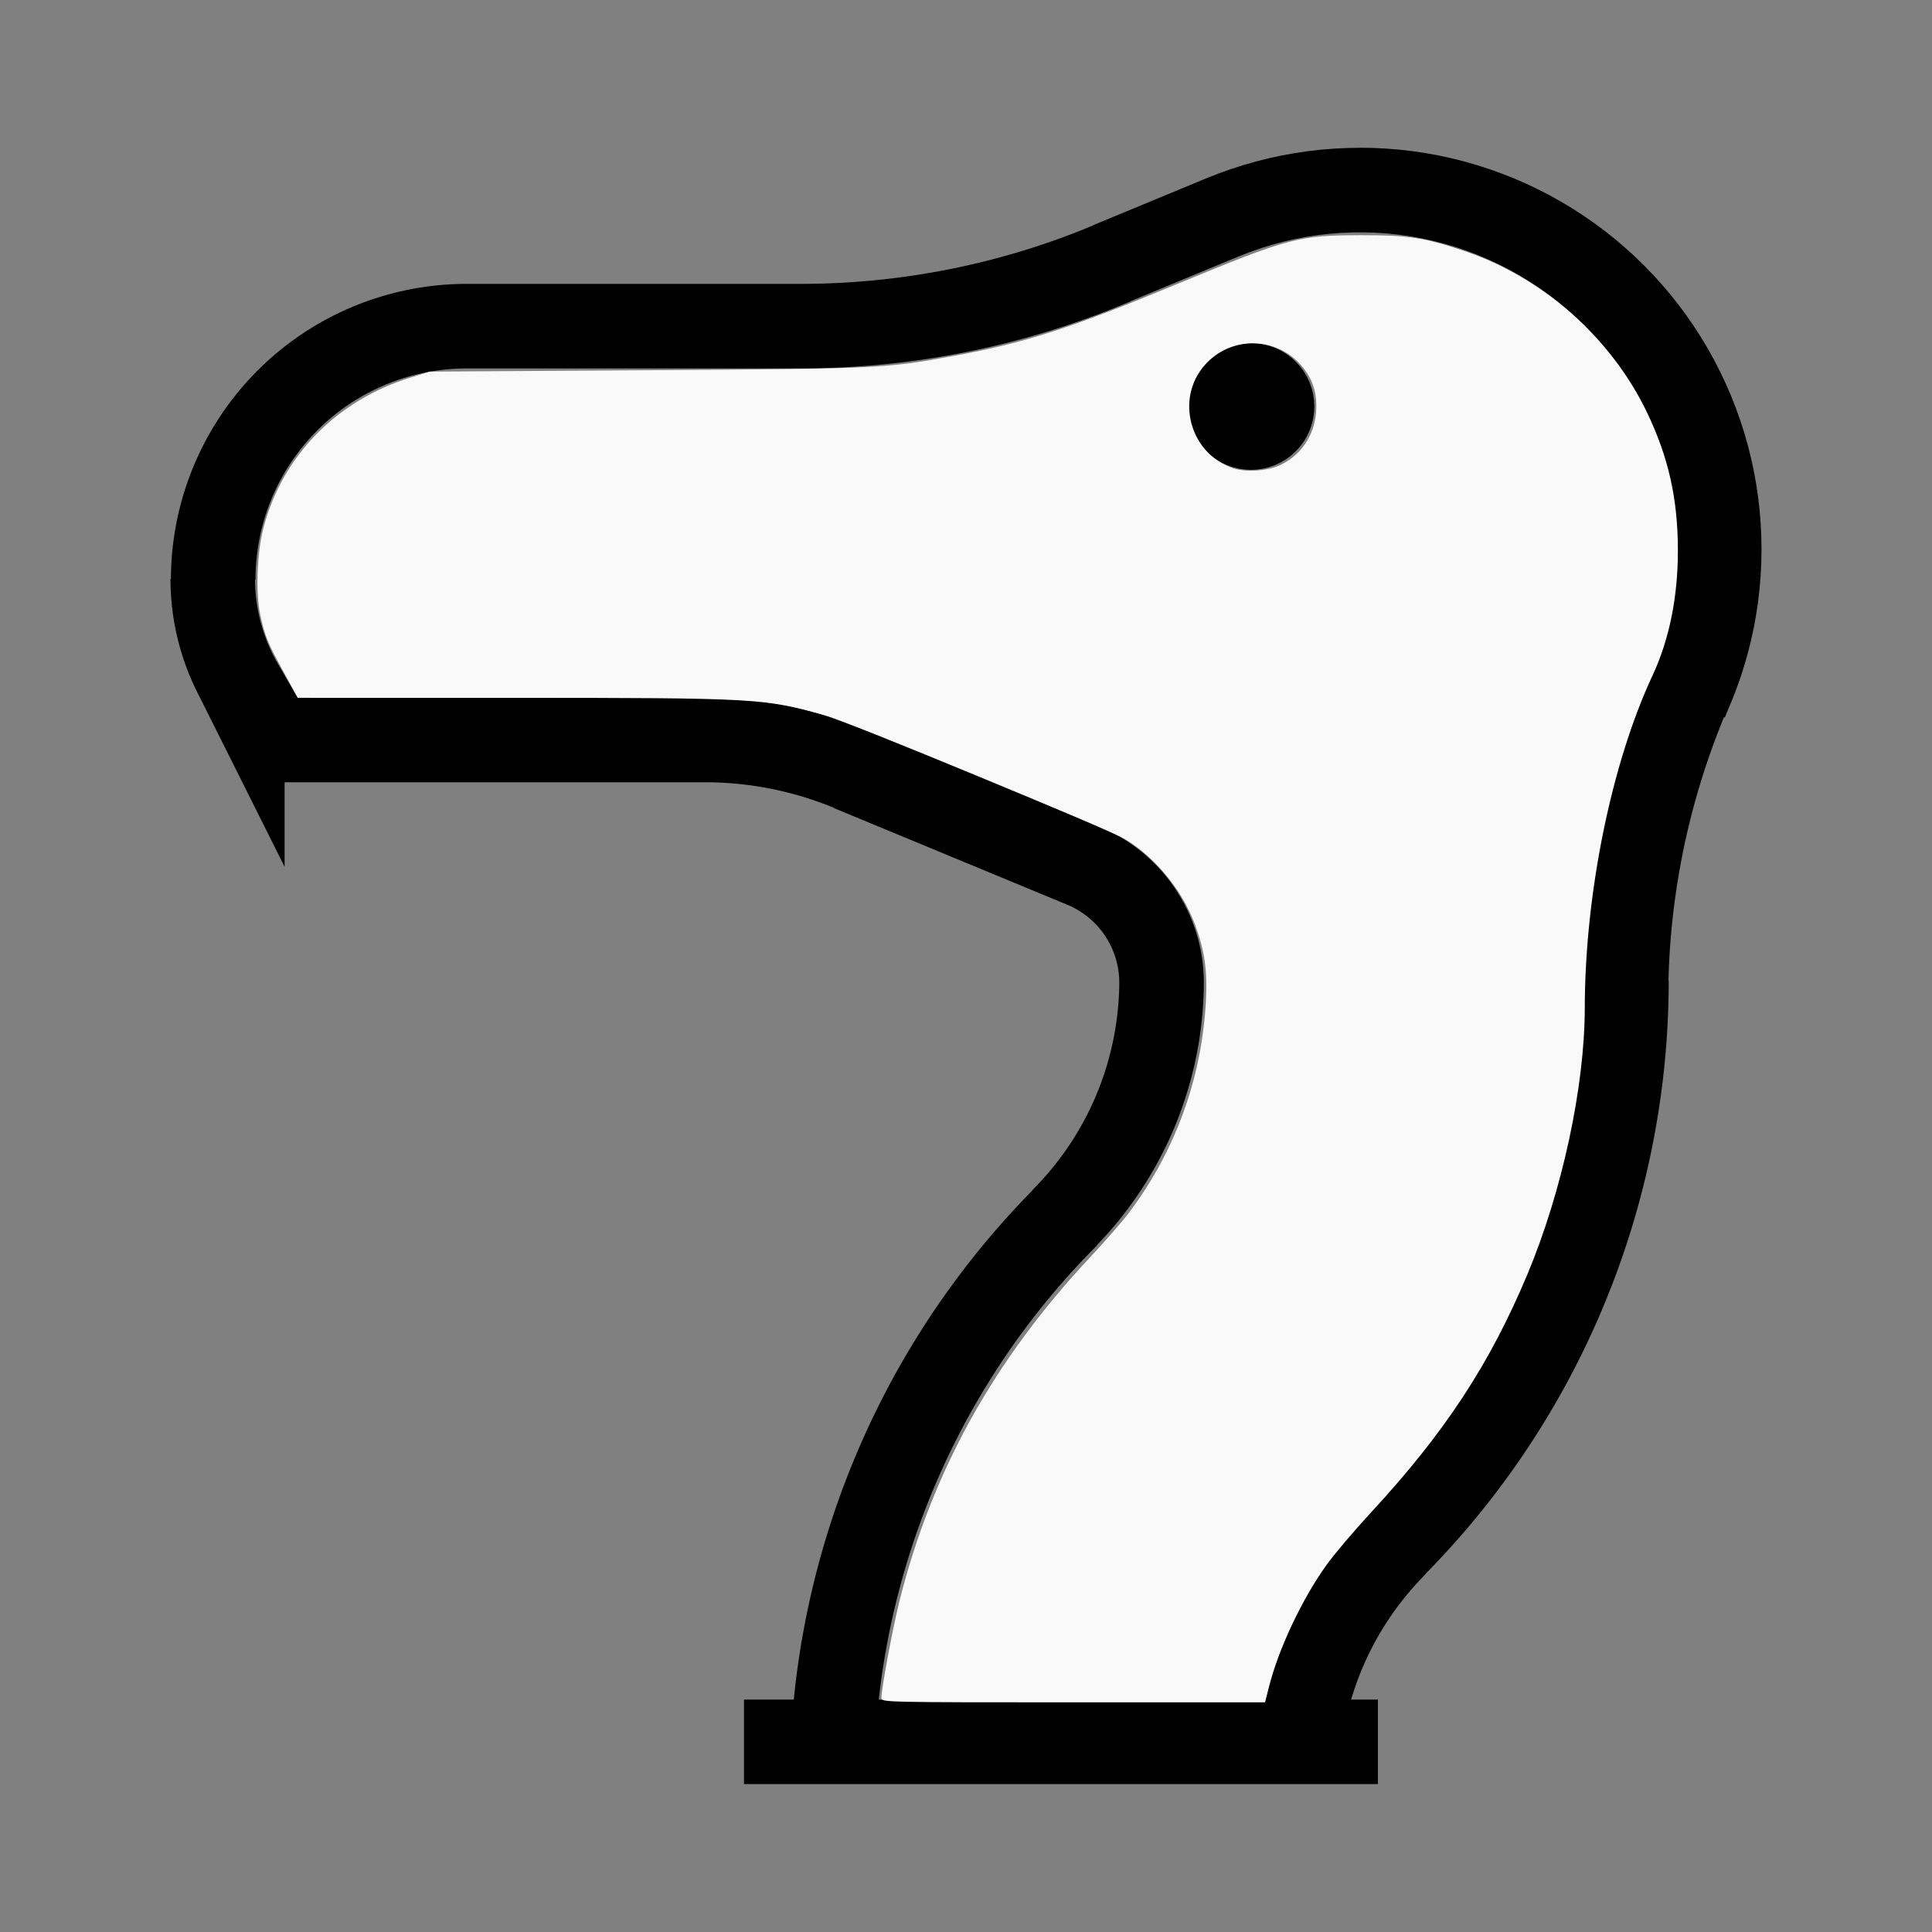
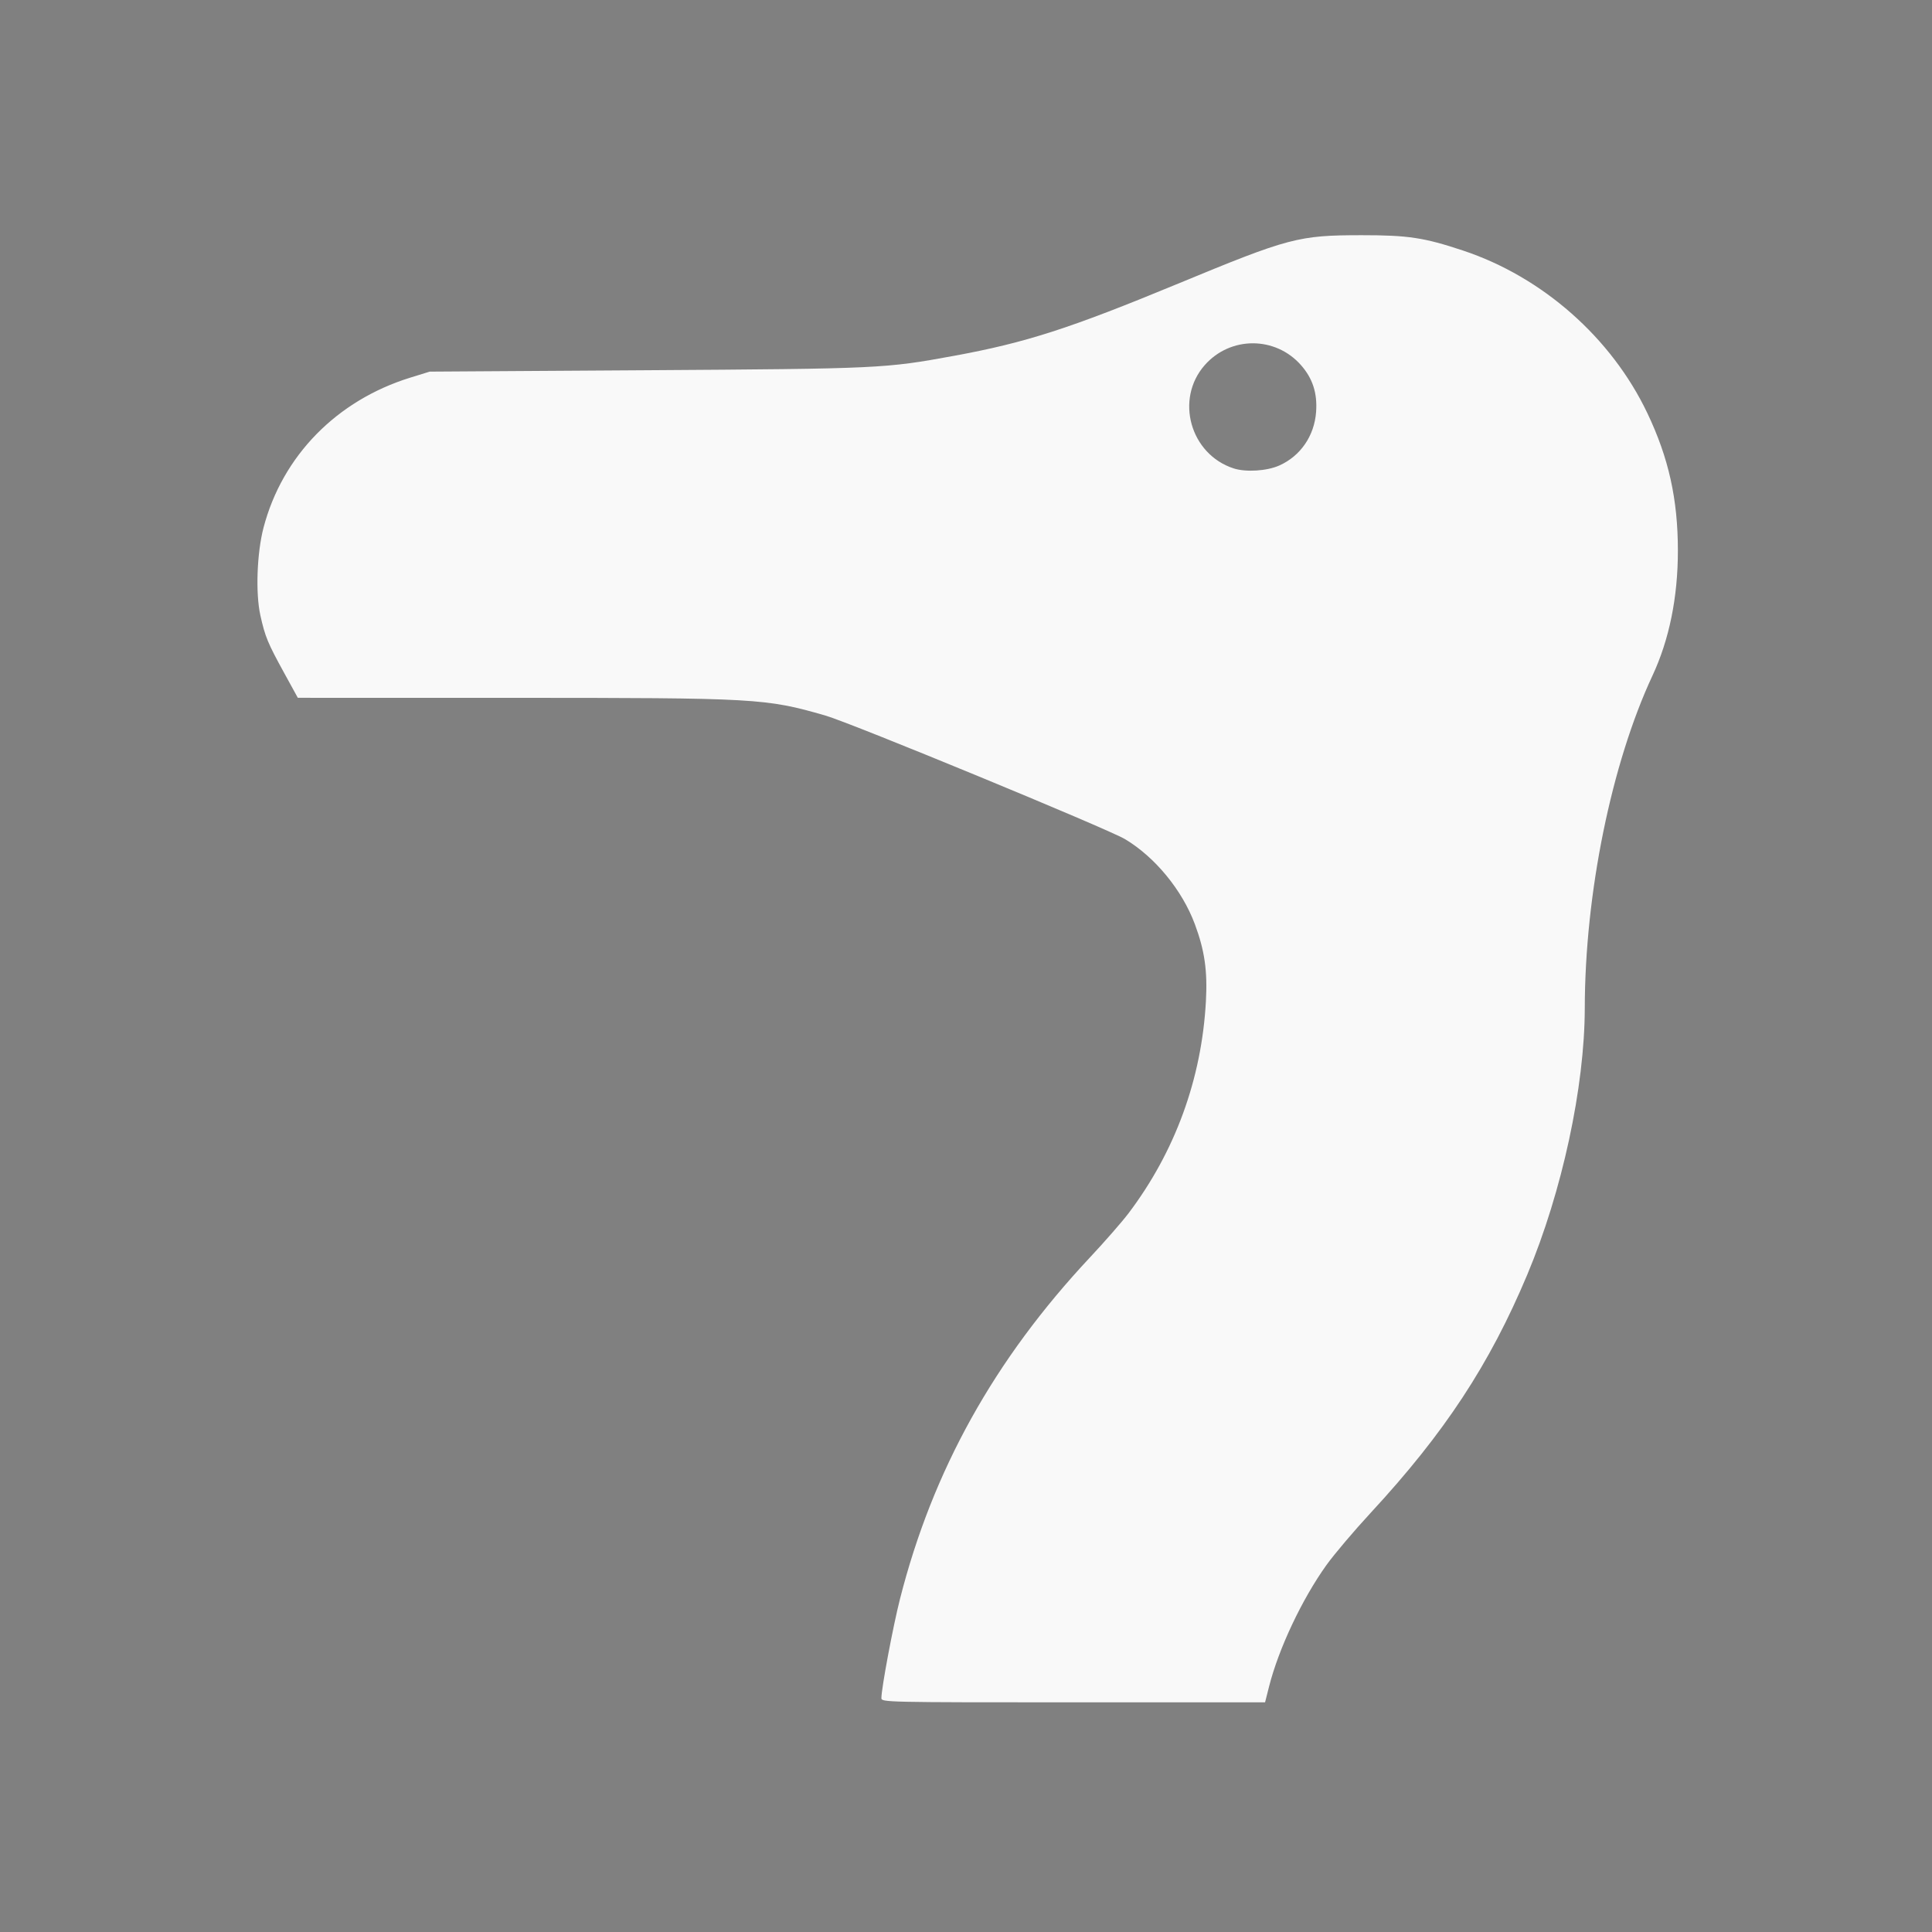
<svg xmlns="http://www.w3.org/2000/svg" xmlns:ns1="http://sodipodi.sourceforge.net/DTD/sodipodi-0.dtd" xmlns:ns2="http://www.inkscape.org/namespaces/inkscape" width="100%" height="100%" viewBox="-92.627 -82.1 200 200" version="1.1" id="svg1" ns1:docname="wvulture.svg" ns2:version="1.3 (0e150ed6c4, 2023-07-21)">
  <rect x="-92.627" y="-82.1" width="200" height="200" fill="#808080" stroke="none" />
  <defs id="defs1" />
  <ns1:namedview id="namedview1" pagecolor="#505050" bordercolor="#ffffff" borderopacity="1" ns2:showpageshadow="0" ns2:pageopacity="0" ns2:pagecheckerboard="1" ns2:deskcolor="#505050" ns2:document-units="mm" showgrid="false" ns2:zoom="3.2941381" ns2:cx="99.722596" ns2:cy="99.722596" ns2:window-width="1838" ns2:window-height="1057" ns2:window-x="2234" ns2:window-y="1637" ns2:window-maximized="1" ns2:current-layer="svg1" />
  <title id="title1">svgOutput</title>
  <desc id="desc1">made with tinkercad</desc>
-   <path id="path1" d="m 48.159,-66.8 -1.36,0.022 -1.359,0.067 -1.354,0.11 -1.351,0.157 -1.346,0.199 -1.338,0.243 -1.329,0.286 -1.32,0.331 -1.307,0.373 -0.494,0.159 -0.801,0.258 -0.931,0.332 -0.35,0.125 -0.859,0.34 -0.004,-0.01 -0.401,0.166 -0.263,0.109 -7.549,3.126 -3.425,1.419 -0.489,0.203 0.008,0.019 -0.118,0.049 -0.304,0.125 -0.305,0.124 -0.277,0.112 -0.029,0.012 -0.306,0.122 -0.306,0.12 -0.307,0.119 -0.235,0.091 -0.072,0.028 -0.308,0.116 -0.309,0.115 -0.309,0.114 -0.309,0.113 -0.311,0.111 -0.31,0.11 -0.311,0.109 -0.312,0.108 -0.312,0.106 -0.289,0.097 -0.024,0.008 -0.312,0.104 -0.314,0.102 -0.058,0.019 -0.255,0.083 -0.629,0.198 -0.315,0.097 -0.315,0.095 -0.316,0.095 -0.298,0.087 -0.019,0.005 -0.316,0.092 -0.317,0.09 -0.317,0.09 -0.317,0.087 -0.317,0.087 -0.319,0.085 -0.318,0.084 -0.319,0.082 -0.319,0.081 -0.319,0.08 -0.32,0.079 -0.067,0.016 -0.254,0.061 -0.32,0.075 -0.321,0.075 -0.321,0.073 -0.321,0.072 -0.322,0.07 -0.322,0.069 -0.322,0.067 -0.323,0.066 -0.323,0.065 -0.323,0.064 -0.112,0.022 -0.212,0.04 -0.323,0.061 -0.325,0.06 -0.324,0.058 -0.325,0.057 -0.325,0.055 -0.325,0.054 -0.325,0.052 -0.326,0.052 -0.325,0.05 -0.326,0.049 -0.125,0.018 -0.201,0.029 -0.326,0.047 -0.653,0.087 -0.326,0.042 -0.327,0.04 -0.327,0.039 -0.326,0.038 -0.273,0.03 -0.055,0.006 -0.327,0.035 -0.327,0.033 -0.114,0.011 -0.213,0.021 -0.327,0.031 -0.059,0.005 -0.269,0.024 -0.328,0.028 -0.328,0.027 -0.329,0.025 -0.329,0.024 -0.328,0.023 -0.329,0.021 -0.328,0.02 -0.329,0.019 -0.087,0.004 -0.242,0.013 -0.329,0.016 -0.329,0.014 -0.329,0.013 -0.329,0.012 -0.269,0.008 -0.388,0.011 -0.329,0.007 -0.33,0.006 -0.329,0.005 -0.329,0.004 h -0.051 l -0.279,0.002 -0.24,8.75e-4 v -0.002 h -1.225 -8.782 -24.643 -0.35 v 0.005 l -0.452,0.006 -0.801,0.031 -0.8,0.053 -0.798,0.073 -0.796,0.094 -0.794,0.116 -0.79,0.135 -0.787,0.157 -0.782,0.177 -0.69,0.175 -0.087,0.022 -0.772,0.217 -0.766,0.238 -0.759,0.258 -0.752,0.278 -0.745,0.297 -0.737,0.317 -0.728,0.336 -0.719,0.354 -0.709,0.373 -0.394,0.221 -0.306,0.171 -0.688,0.411 -0.678,0.428 -0.667,0.445 -0.654,0.462 -0.643,0.48 -0.213,0.168 -0.416,0.328 -0.617,0.513 -0.603,0.529 -0.588,0.544 -0.575,0.559 -0.52,0.534 -0.039,0.041 -0.544,0.588 -0.529,0.603 -0.513,0.617 -0.496,0.629 -0.481,0.643 -0.462,0.655 -0.392,0.588 -0.053,0.079 -0.428,0.678 -0.41,0.689 -0.392,0.699 -0.373,0.71 -0.319,0.648 -0.035,0.071 -0.336,0.728 -0.317,0.737 -0.297,0.744 -0.277,0.753 -0.215,0.633 -0.043,0.126 -0.238,0.766 -0.217,0.771 -0.198,0.777 -0.177,0.782 -0.156,0.786 -0.136,0.79 -0.116,0.794 -0.094,0.796 -0.071,0.779 -0.002,0.019 -0.052,0.8 -0.032,0.801 -0.009,0.714 h -8.75e-4 -0.044 l 8.75e-4,0.245 0.004,0.246 0.006,0.245 0.008,0.246 0.01,0.245 8.75e-4,0.023 0.011,0.222 0.015,0.245 0.018,0.245 0.019,0.245 0.022,0.244 0.024,0.244 0.026,0.244 0.028,0.244 0.031,0.243 0.033,0.243 0.035,0.242 0.038,0.242 0.04,0.242 0.042,0.241 0.036,0.195 0.009,0.046 0.047,0.241 0.049,0.241 0.052,0.24 0.053,0.24 0.056,0.239 0.058,0.238 0.06,0.238 0.062,0.238 0.065,0.236 0.066,0.236 0.069,0.236 0.072,0.235 0.073,0.234 0.076,0.234 0.01,0.031 0.061,0.181 0.007,0.02 0.08,0.232 0.082,0.232 0.085,0.23 0.086,0.23 0.089,0.228 0.09,0.228 0.094,0.227 0.068,0.164 0.026,0.062 0.097,0.226 0.099,0.224 0.101,0.224 0.103,0.222 0.106,0.222 0.108,0.22 0.109,0.22 0.088,0.171 0.024,0.047 0.114,0.218 0.02,0.038 0.003,0.005 h -4.52e-4 -8.75e-4 -0.001 v 0.004 l 8.75,17.496 v -8.749 h 43.499 0.251 v -9.012e-4 l 0.186,0.002 0.22,0.003 0.219,0.005 0.22,0.006 0.219,0.007 0.22,0.009 0.219,0.01 0.219,0.012 0.219,0.013 0.22,0.014 0.219,0.015 0.219,0.018 0.219,0.019 0.219,0.02 0.071,0.007 0.148,0.014 0.218,0.023 0.217,0.024 0.219,0.025 0.218,0.026 0.217,0.028 0.218,0.03 0.218,0.032 0.119,0.017 0.098,0.014 0.217,0.034 0.217,0.035 0.217,0.036 0.216,0.038 0.216,0.039 0.215,0.04 0.216,0.042 0.18,0.036 0.036,0.007 0.214,0.044 0.215,0.046 0.215,0.047 0.214,0.048 0.213,0.05 0.214,0.052 0.213,0.052 0.213,0.054 0.044,0.011 0.048,0.012 0.121,0.031 0.212,0.057 0.212,0.058 0.212,0.06 0.211,0.06 0.211,0.061 0.42,0.128 0.146,0.046 0.063,0.02 0.209,0.067 0.209,0.068 0.208,0.07 0.208,0.071 0.207,0.072 0.207,0.074 0.207,0.074 0.205,0.076 0.033,0.012 0.173,0.066 0.205,0.079 0.205,0.08 0.204,0.081 0.325,0.133 -0.009,0.022 20.773,8.604 3.277,1.357 0.202,0.084 4.53e-4,-9.01e-4 0.097,0.041 0.294,0.138 0.288,0.149 0.283,0.16 0.276,0.17 0.27,0.18 0.053,0.038 0.211,0.151 0.255,0.199 0.248,0.208 0.241,0.219 0.232,0.227 0.224,0.236 0.214,0.243 0.205,0.251 0.197,0.259 0.186,0.265 0.109,0.168 0.068,0.105 0.166,0.279 0.156,0.284 0.145,0.291 0.134,0.296 0.123,0.301 0.112,0.304 0.1,0.308 0.09,0.312 0.077,0.315 0.066,0.318 0.053,0.32 0.019,0.15 0.023,0.172 0.031,0.323 0.017,0.324 0.002,0.104 0.004,0.16 -4.51e-4,0.059 -0.003,0.314 -0.014,0.534 -0.024,0.534 -0.033,0.533 -0.042,0.533 -0.052,0.532 -0.06,0.531 -0.07,0.53 -0.079,0.529 -0.089,0.528 -0.097,0.525 -0.082,0.402 -0.024,0.122 -0.116,0.521 -0.125,0.52 -0.134,0.518 -0.142,0.515 -0.151,0.513 -0.161,0.51 -0.17,0.506 -0.179,0.504 -0.187,0.501 -0.196,0.497 -0.204,0.494 -0.213,0.49 -0.221,0.487 -0.224,0.47 -0.006,0.012 -0.239,0.479 -0.247,0.474 -0.126,0.232 -0.128,0.237 -0.264,0.465 -0.271,0.46 -0.279,0.457 -0.288,0.451 -0.295,0.446 -0.303,0.44 -0.31,0.435 -0.319,0.43 -0.326,0.424 -0.332,0.418 -0.34,0.413 -0.347,0.406 -0.355,0.401 -0.08,0.088 -0.281,0.306 -0.368,0.388 -0.374,0.381 0.007,0.007 0.007,0.007 0.004,0.005 -0.031,0.032 -0.48,0.492 -0.476,0.495 -0.473,0.499 -0.468,0.503 -0.465,0.506 -0.46,0.51 -0.457,0.514 -0.452,0.517 -0.449,0.52 -0.444,0.524 -0.44,0.529 -0.355,0.432 -0.081,0.099 -0.431,0.534 -0.428,0.538 -0.424,0.541 -0.418,0.545 -0.415,0.547 -0.411,0.551 -0.406,0.554 -0.402,0.558 -0.229,0.323 -0.168,0.237 -0.393,0.564 -0.388,0.567 -0.384,0.57 -0.29,0.439 -0.09,0.135 -0.374,0.576 -0.371,0.578 -0.366,0.582 -0.362,0.585 -0.357,0.587 -0.352,0.591 -0.347,0.592 -0.343,0.596 -0.339,0.599 -0.333,0.601 -0.328,0.603 -0.291,0.544 -0.033,0.062 -0.318,0.609 -0.315,0.611 -0.309,0.614 -0.305,0.616 -0.3,0.619 -0.295,0.62 -0.289,0.623 -0.285,0.625 -0.281,0.628 -0.274,0.629 -0.271,0.632 -0.118,0.281 -0.147,0.353 -0.261,0.635 -0.255,0.639 -0.251,0.639 -0.245,0.643 -0.241,0.643 -0.235,0.646 -0.23,0.648 -0.226,0.649 -0.22,0.651 -0.215,0.652 -0.118,0.369 -0.091,0.285 -0.204,0.656 -0.2,0.658 -0.169,0.573 -0.025,0.086 -0.19,0.661 -0.184,0.662 -0.179,0.663 -0.173,0.665 -0.169,0.666 -0.163,0.667 -0.157,0.67 -0.153,0.67 -0.147,0.671 -0.142,0.672 -0.075,0.365 -0.063,0.309 -0.131,0.675 -0.126,0.676 -0.121,0.676 -0.116,0.677 -0.11,0.679 -0.105,0.679 -0.098,0.675 -4.53e-4,0.005 -0.095,0.681 -0.089,0.682 -0.084,0.681 -0.078,0.683 -0.072,0.684 -0.025,0.255 h -0.003 -0.009 -0.016 -0.016 -0.028 -0.358 -4.725 v 8.75 h 4.725 3.5 57.4 v -0.088 -8.662 h -1.812 -0.963 l 0.085,-0.291 0.161,-0.51 0.171,-0.506 0.178,-0.504 0.187,-0.501 0.18,-0.457 0.016,-0.04 0.204,-0.494 0.16,-0.368 0.053,-0.123 0.222,-0.487 0.23,-0.482 0.239,-0.479 0.247,-0.474 0.255,-0.469 0.263,-0.465 0.271,-0.46 0.089,-0.145 0.19,-0.312 0.288,-0.451 0.295,-0.446 0.303,-0.44 0.31,-0.435 0.318,-0.43 0.326,-0.423 0.332,-0.418 0.188,-0.228 0.152,-0.185 0.347,-0.406 0.355,-0.401 0.361,-0.394 0.314,-0.331 0.054,-0.057 0.374,-0.381 v -4.52e-4 l -0.007,-0.007 -0.007,-0.007 -0.004,-0.004 v -4.52e-4 l 0.031,-0.032 0.481,-0.492 0.476,-0.496 0.473,-0.499 0.468,-0.503 0.464,-0.507 0.46,-0.51 0.457,-0.514 0.453,-0.517 0.449,-0.52 0.344,-0.406 0.1,-0.118 0.44,-0.529 0.071,-0.087 0.365,-0.444 0.431,-0.534 0.428,-0.538 0.423,-0.541 0.418,-0.545 0.367,-0.484 0.048,-0.064 0.411,-0.551 0.406,-0.554 0.402,-0.558 0.397,-0.56 0.393,-0.564 0.34,-0.496 0.049,-0.071 0.384,-0.57 0.38,-0.573 0.374,-0.576 0.371,-0.578 0.366,-0.582 0.361,-0.584 0.357,-0.587 0.352,-0.591 0.348,-0.592 0.343,-0.596 0.339,-0.599 0.333,-0.601 0.037,-0.068 0.291,-0.534 0.325,-0.606 0.318,-0.609 0.315,-0.611 0.309,-0.613 0.305,-0.616 0.175,-0.36 0.125,-0.258 0.295,-0.62 0.29,-0.623 0.285,-0.625 0.281,-0.628 0.202,-0.463 0.072,-0.166 0.271,-0.632 0.265,-0.634 0.26,-0.635 0.255,-0.639 0.251,-0.639 0.245,-0.643 0.241,-0.643 0.235,-0.646 0.23,-0.648 0.226,-0.649 0.2,-0.594 0.019,-0.057 0.215,-0.652 0.209,-0.655 0.205,-0.656 0.199,-0.658 0.194,-0.659 0.19,-0.661 0.045,-0.161 0.139,-0.501 0.179,-0.663 0.173,-0.665 0.169,-0.666 0.163,-0.668 0.157,-0.669 0.153,-0.671 0.147,-0.671 0.142,-0.672 0.137,-0.674 0.132,-0.675 0.126,-0.676 0.121,-0.676 0.116,-0.677 0.11,-0.679 0.043,-0.275 0.062,-0.404 0.099,-0.68 0.095,-0.681 0.088,-0.681 0.084,-0.682 0.078,-0.683 0.073,-0.684 0.067,-0.683 0.062,-0.684 0.057,-0.685 0.046,-0.62 0.005,-0.065 0.047,-0.686 0.04,-0.686 0.035,-0.686 0.03,-0.687 0.024,-0.687 0.019,-0.687 0.014,-0.687 0.008,-0.688 0.003,-0.687 h -0.026 l 0.003,-0.115 0.01,-0.334 0.01,-0.334 0.003,-0.071 0.002,-0.069 0.007,-0.193 0.014,-0.335 0.016,-0.333 0.017,-0.333 0.018,-0.334 0.019,-0.334 0.021,-0.333 0.023,-0.333 0.024,-0.333 0.025,-0.333 0.027,-0.334 0.004,-0.055 0.024,-0.278 0.03,-0.332 0.031,-0.333 0.033,-0.332 0.034,-0.332 0.036,-0.332 0.037,-0.332 0.039,-0.332 0.039,-0.331 0.042,-0.331 0.041,-0.317 0.002,-0.014 0.044,-0.331 0.046,-0.331 0.047,-0.331 0.049,-0.33 0.05,-0.331 0.052,-0.33 0.053,-0.33 0.054,-0.331 0.056,-0.329 0.057,-0.329 0.048,-0.268 0.011,-0.061 0.06,-0.329 0.062,-0.328 0.063,-0.328 0.064,-0.327 0.066,-0.328 0.067,-0.327 0.068,-0.326 0.07,-0.327 0.072,-0.325 0.073,-0.326 0.057,-0.25 0.018,-0.076 0.075,-0.326 0.078,-0.325 0.079,-0.326 0.08,-0.324 0.081,-0.325 0.083,-0.324 0.084,-0.324 0.086,-0.323 0.088,-0.322 0.088,-0.322 0.076,-0.269 0.014,-0.052 0.092,-0.321 0.093,-0.321 0.094,-0.32 0.192,-0.64 0.099,-0.319 0.1,-0.319 0.1,-0.318 0.207,-0.635 0.106,-0.317 0.007,-0.02 0.014,-0.04 0.086,-0.257 0.108,-0.317 0.109,-0.316 0.111,-0.315 0.112,-0.315 0.114,-0.314 0.115,-0.313 0.116,-0.313 0.118,-0.312 0.119,-0.312 0.12,-0.312 0.058,-0.148 0.064,-0.163 0.123,-0.311 0.124,-0.31 0.126,-0.31 0.074,-0.178 0.087,0.036 0.309,-0.747 0.315,-0.76 8.75e-4,-0.002 0.004,0.002 0.1,-0.253 0.109,-0.262 -0.005,-0.002 0.296,-0.749 0.458,-1.28 0.258,-0.802 0.159,-0.493 0.374,-1.308 0.33,-1.32 0.288,-1.329 0.243,-1.339 0.199,-1.345 0.155,-1.351 0.111,-1.355 0.067,-1.359 0.01,-0.632 0.012,-0.728 -0.022,-1.36 -0.067,-1.359 -0.11,-1.356 -0.156,-1.351 -0.199,-1.346 -0.244,-1.338 -0.286,-1.329 -0.331,-1.319 -0.374,-1.307 -0.416,-1.295 -0.089,-0.249 -0.369,-1.032 -0.5,-1.265 -0.541,-1.248 -0.583,-1.229 -0.621,-1.209 -0.66,-1.189 -0.699,-1.167 -0.737,-1.143 -0.774,-1.118 -0.811,-1.092 -0.844,-1.066 -0.171,-0.202 -0.709,-0.835 -0.489,-0.54 -0.424,-0.468 -0.946,-0.977 -0.977,-0.946 -1.008,-0.914 -1.037,-0.879 -0.861,-0.684 -0.204,-0.162 -1.092,-0.81 -1.118,-0.774 -1.144,-0.737 -1.166,-0.699 -1.188,-0.662 -1.21,-0.62 -1.229,-0.583 -1.248,-0.54 -1.265,-0.5 -0.259,-0.093 -1.021,-0.365 -1.295,-0.417 -1.308,-0.373 -1.319,-0.331 -1.33,-0.288 -1.338,-0.242 -1.346,-0.2 -1.351,-0.155 -1.355,-0.111 -1.358,-0.067 -1.315,-0.021 z m 0.403,8.751 1.206,0.037 1.206,0.082 1.201,0.125 1.196,0.17 1.189,0.214 1.179,0.257 1.17,0.301 1.158,0.343 1.144,0.386 1.13,0.428 1.113,0.469 1.084,0.505 0.011,0.005 1.076,0.549 1.054,0.589 0.669,0.407 0.364,0.222 1.008,0.664 0.984,0.702 0.957,0.737 0.928,0.773 0.9,0.805 0.869,0.838 0.839,0.87 0.806,0.901 0.772,0.929 0.737,0.956 0.702,0.983 0.665,1.009 0.627,1.032 0.367,0.657 0.222,0.397 0.55,1.075 0.365,0.785 0.145,0.311 0.469,1.113 0.428,1.13 0.386,1.144 0.344,1.158 0.301,1.17 0.031,0.141 0.226,1.04 0.214,1.189 0.171,1.195 0.125,1.201 0.081,1.205 0.037,1.207 -0.006,1.13 -4.52e-4,0.078 -0.052,1.207 -0.096,1.204 -0.14,1.201 -0.184,1.193 -0.228,1.186 -0.145,0.629 -0.127,0.549 -0.314,1.165 -0.359,1.154 -0.399,1.14 -0.307,0.782 -0.14,0.339 -0.272,0.657 -0.014,0.034 -0.082,-0.034 -0.133,0.315 -0.132,0.316 -0.131,0.317 -0.129,0.318 -0.128,0.317 -0.127,0.318 -0.125,0.318 -0.124,0.319 -0.06,0.155 -0.063,0.165 -0.073,0.191 -0.049,0.129 -0.24,0.642 -0.117,0.321 -0.116,0.322 -0.116,0.323 -0.113,0.323 -0.113,0.323 -8.74e-4,0.003 -0.11,0.321 -0.11,0.325 -0.109,0.325 -0.108,0.325 -0.107,0.326 -0.208,0.653 -0.102,0.326 -0.101,0.327 -0.1,0.328 -0.098,0.328 -4.51e-4,9.012e-4 -0.097,0.327 -0.095,0.329 -0.095,0.329 -0.093,0.33 -0.092,0.33 -0.09,0.33 -0.089,0.331 -0.088,0.331 -0.086,0.331 -0.085,0.332 -0.071,0.284 -0.012,0.048 -0.083,0.333 -0.08,0.332 -0.08,0.333 -0.079,0.334 -0.077,0.333 -0.076,0.334 -0.074,0.334 -0.074,0.335 -0.071,0.335 -0.07,0.335 -0.041,0.198 -0.028,0.138 -0.067,0.335 -0.066,0.336 -0.065,0.337 -0.063,0.336 -0.063,0.337 -0.06,0.337 -0.06,0.338 -0.059,0.337 -0.056,0.338 -0.056,0.339 -0.013,0.077 -0.042,0.261 -0.052,0.339 -0.052,0.339 -0.05,0.339 -0.048,0.339 -0.047,0.339 -0.046,0.34 -0.045,0.34 -0.043,0.34 -0.042,0.34 -0.032,0.27 -0.008,0.069 -0.039,0.34 -0.038,0.34 -0.036,0.34 -0.035,0.341 -0.034,0.34 -0.033,0.341 -0.031,0.341 -0.029,0.341 -0.028,0.341 -0.027,0.341 -0.008,0.106 -0.017,0.235 -0.024,0.342 -0.023,0.341 -0.021,0.342 -0.02,0.341 -0.019,0.342 -0.017,0.342 -0.016,0.342 -0.014,0.342 -0.013,0.342 -0.01,0.271 -0.002,0.071 -0.01,0.343 -0.009,0.342 -0.003,0.167 -0.004,0.175 -0.006,0.343 -0.005,0.342 -0.004,0.342 -0.002,0.343 -8.75e-4,0.342 h 0.026 l -8.75e-4,0.044 -0.018,0.644 -0.007,0.191 -0.017,0.453 -0.029,0.643 -0.035,0.643 -0.039,0.643 -0.045,0.643 -0.035,0.454 -0.014,0.189 -0.055,0.641 -0.06,0.642 -0.067,0.641 -0.071,0.64 -0.076,0.64 -0.081,0.639 -0.086,0.638 -0.092,0.639 -0.097,0.637 -0.103,0.636 -0.099,0.585 -0.009,0.05 -0.113,0.634 -0.118,0.633 -0.123,0.633 -0.129,0.632 -0.133,0.63 -0.139,0.629 -0.143,0.629 -0.149,0.626 -0.154,0.626 -0.159,0.625 -0.165,0.623 -0.054,0.2 -0.114,0.421 -0.175,0.62 -0.18,0.619 -0.184,0.619 -0.19,0.615 -0.194,0.614 -0.199,0.613 -0.205,0.612 -0.21,0.609 -0.214,0.607 -0.22,0.606 -0.224,0.605 -0.004,0.009 -0.227,0.593 -0.234,0.6 -0.24,0.598 -0.244,0.597 -0.249,0.594 -0.254,0.591 -0.259,0.591 -0.263,0.588 -0.269,0.585 -0.273,0.585 -0.277,0.581 -0.283,0.579 -0.043,0.086 -0.245,0.491 -0.292,0.574 -0.127,0.245 -0.17,0.327 -0.301,0.57 -0.306,0.567 -0.311,0.564 -0.315,0.562 -0.32,0.559 -0.324,0.557 -0.329,0.554 -0.334,0.551 -0.338,0.548 -0.312,0.499 -0.03,0.047 -0.347,0.542 -0.351,0.54 -0.356,0.537 -0.36,0.535 -0.365,0.532 -0.368,0.529 -0.374,0.525 -0.377,0.523 -0.381,0.519 -0.386,0.516 -0.113,0.148 -0.278,0.364 -0.395,0.509 -0.398,0.506 -0.236,0.296 -0.166,0.207 -0.407,0.5 -0.411,0.497 -0.416,0.493 -0.418,0.49 -0.422,0.486 -0.427,0.483 -0.43,0.478 -0.435,0.476 -0.438,0.472 -0.443,0.469 -0.446,0.465 -0.45,0.461 -0.452,0.458 8.75e-4,8.75e-4 0.02,0.02 -0.12,0.124 -0.066,0.068 -0.312,0.331 -0.176,0.191 -0.132,0.143 -0.304,0.338 -0.301,0.341 -0.297,0.345 -0.292,0.348 -0.289,0.352 -0.284,0.354 -0.28,0.358 -0.277,0.361 -0.272,0.365 -0.203,0.278 -0.065,0.09 -0.263,0.371 -0.259,0.373 -0.255,0.377 -0.25,0.379 -0.179,0.278 -0.068,0.105 -0.241,0.386 -0.237,0.388 -0.232,0.391 -0.228,0.393 -0.03,0.054 -0.194,0.342 -0.219,0.398 -0.214,0.402 -0.21,0.403 -0.205,0.406 -0.2,0.408 -0.133,0.279 -0.063,0.132 -0.191,0.412 -0.186,0.416 -0.181,0.416 -0.177,0.419 -0.171,0.422 -0.166,0.422 -0.162,0.425 -0.157,0.427 -0.151,0.429 -0.147,0.43 -0.059,0.18 -0.084,0.253 -0.137,0.434 -0.132,0.435 -0.127,0.436 -0.123,0.439 -0.117,0.439 -0.112,0.441 -0.107,0.442 -0.061,0.265 -0.02,0.088 h -8.75e-4 -0.007 -0.01 -0.947 -3.373 -28.672 -6.854 l 0.038,-0.336 0.076,-0.64 0.081,-0.638 0.087,-0.639 0.092,-0.639 0.097,-0.637 0.023,-0.142 0.08,-0.493 0.108,-0.635 0.113,-0.634 0.118,-0.633 0.123,-0.633 0.128,-0.632 0.133,-0.63 0.139,-0.629 0.143,-0.629 0.149,-0.626 0.154,-0.626 0.094,-0.368 0.065,-0.256 0.165,-0.623 0.17,-0.621 0.061,-0.216 0.113,-0.404 0.18,-0.619 0.184,-0.619 0.19,-0.615 0.194,-0.614 0.199,-0.613 0.205,-0.611 0.21,-0.609 0.214,-0.607 0.051,-0.14 0.169,-0.465 0.224,-0.605 0.23,-0.602 0.233,-0.6 0.24,-0.598 0.244,-0.597 0.249,-0.594 0.254,-0.591 0.259,-0.591 0.263,-0.588 0.269,-0.585 0.044,-0.094 0.229,-0.491 0.278,-0.581 0.283,-0.579 0.288,-0.577 0.293,-0.574 0.297,-0.572 0.301,-0.57 0.307,-0.567 0.311,-0.564 0.315,-0.562 0.32,-0.559 0.324,-0.557 0.329,-0.553 0.315,-0.52 0.019,-0.032 0.338,-0.548 0.342,-0.546 0.347,-0.543 0.351,-0.54 0.356,-0.537 0.359,-0.535 0.365,-0.532 0.369,-0.529 0.373,-0.525 0.377,-0.522 0.382,-0.519 0.386,-0.516 0.39,-0.513 0.18,-0.232 0.215,-0.278 0.398,-0.506 0.403,-0.503 0.406,-0.5 0.411,-0.497 0.416,-0.493 0.418,-0.49 0.423,-0.486 0.427,-0.483 0.43,-0.479 0.435,-0.476 0.438,-0.472 0.394,-0.417 0.049,-0.052 0.446,-0.464 0.45,-0.461 4.52e-4,-4.52e-4 0.019,-0.019 0.093,-0.094 0.261,-0.264 0.08,-0.08 -4.53e-4,-4.53e-4 -0.004,-0.004 -0.009,-0.009 -0.006,-0.006 -0.002,-0.002 0.185,-0.192 0.312,-0.331 0.308,-0.334 0.305,-0.338 0.301,-0.341 0.297,-0.345 0.293,-0.349 0.288,-0.351 0.284,-0.354 0.222,-0.284 0.058,-0.075 0.276,-0.361 0.272,-0.365 0.268,-0.368 0.263,-0.371 0.259,-0.373 0.255,-0.376 0.251,-0.38 0.247,-0.383 0.241,-0.386 0.09,-0.147 0.147,-0.241 0.233,-0.391 0.137,-0.236 0.091,-0.157 0.224,-0.397 0.219,-0.398 0.214,-0.402 0.21,-0.403 0.204,-0.406 0.201,-0.407 0.196,-0.411 0.191,-0.412 0.186,-0.416 0.181,-0.416 0.177,-0.419 0.171,-0.421 0.166,-0.423 0.162,-0.425 0.142,-0.386 0.015,-0.041 0.151,-0.429 0.147,-0.43 0.142,-0.432 0.137,-0.434 0.132,-0.435 0.127,-0.436 0.123,-0.439 0.116,-0.439 0.018,-0.069 0.095,-0.372 0.107,-0.442 0.101,-0.444 0.096,-0.444 0.091,-0.445 0.087,-0.446 0.08,-0.448 0.076,-0.448 0.015,-0.095 0.056,-0.355 0.065,-0.45 0.061,-0.45 0.055,-0.452 0.05,-0.452 0.045,-0.453 0.039,-0.453 0.034,-0.453 0.029,-0.454 0.024,-0.454 0.019,-0.454 0.013,-0.455 0.008,-0.454 0.001,-0.236 h 8.75e-4 l -8.75e-4,-0.07 8.75e-4,-0.148 h -0.003 l -0.002,-0.213 -0.016,-0.433 -0.018,-0.277 -0.009,-0.155 -0.038,-0.431 -0.048,-0.43 -0.058,-0.429 -0.069,-0.427 -0.08,-0.425 -0.09,-0.423 -0.1,-0.421 -0.111,-0.418 -0.007,-0.024 -0.114,-0.39 -0.131,-0.413 -0.142,-0.408 -0.152,-0.405 -0.162,-0.401 -0.172,-0.397 -0.181,-0.393 -0.192,-0.388 -0.2,-0.383 -0.003,-0.004 L 29.686,10.957 29.466,10.583 29.238,10.216 29.001,9.854 28.754,9.499 28.499,9.149 28.235,8.806 27.963,8.47 27.683,8.14 27.395,7.817 27.098,7.503 26.795,7.194 26.701,7.104 26.483,6.894 26.164,6.601 25.839,6.316 25.505,6.04 25.166,5.773 24.82,5.513 24.467,5.262 24.109,5.019 23.745,4.786 23.374,4.562 l -0.375,-0.214 -0.342,-0.185 -0.039,-0.021 -0.386,-0.196 -0.39,-0.187 -0.396,-0.177 -0.399,-0.167 -8.75e-4,0.001 -0.004,-0.001 -6.551,-2.714 -17.063,-7.068 -0.008,-0.003 0.008,-0.018 -0.225,-0.095 -0.128,-0.053 -0.097,-0.041 -0.032,-0.013 -0.194,-0.08 -0.453,-0.18 -0.227,-0.089 -0.227,-0.086 -0.228,-0.087 -0.229,-0.084 -0.229,-0.083 -0.229,-0.082 -0.23,-0.08 -0.231,-0.08 -0.023,-0.007 -0.208,-0.071 -0.231,-0.077 -0.232,-0.076 -0.233,-0.075 -0.232,-0.072 -0.233,-0.072 -0.234,-0.07 -0.225,-0.066 -0.009,-0.003 -0.234,-0.068 -0.236,-0.066 -0.234,-0.065 -0.236,-0.064 -0.236,-0.063 -0.236,-0.061 -0.236,-0.06 -0.099,-0.024 -0.137,-0.034 -0.237,-0.057 -0.238,-0.056 -0.237,-0.055 -0.239,-0.053 -0.238,-0.052 -0.239,-0.051 -0.178,-0.037 -0.061,-0.013 -0.239,-0.048 -0.24,-0.047 -0.239,-0.045 -0.241,-0.044 -0.24,-0.043 -0.241,-0.041 -0.241,-0.04 -0.101,-0.016 -0.14,-0.023 -0.241,-0.038 -0.241,-0.036 -0.241,-0.034 -0.242,-0.033 -0.241,-0.031 -0.241,-0.031 -0.242,-0.03 -0.485,-0.054 -0.243,-0.024 -0.242,-0.024 -0.008,-8.75e-4 -0.235,-0.021 -0.242,-0.021 -0.243,-0.02 -0.053,-0.004 -0.19,-0.014 -0.243,-0.017 -0.243,-0.016 -0.244,-0.014 -0.243,-0.013 -0.244,-0.011 -0.243,-0.01 -0.244,-0.009 -0.243,-0.008 -0.244,-0.006 -0.244,-0.005 -0.243,-0.004 -0.237,-0.002 v -8.75e-4 h -0.251 -42.161 l -1.338,-2.317 -0.717,-1.242 -0.183,-0.317 -0.008,-0.013 -8.75e-4,-0.002 -0.089,-0.166 -0.089,-0.169 -0.088,-0.17 -0.085,-0.17 -0.084,-0.171 -0.081,-0.173 -0.08,-0.174 -0.078,-0.174 -0.076,-0.176 -0.074,-0.176 -0.03,-0.072 -0.042,-0.104 -0.07,-0.178 -0.068,-0.179 -0.066,-0.18 -0.064,-0.179 -0.063,-0.18 -0.061,-0.181 -0.058,-0.182 -0.057,-0.183 -0.054,-0.183 -0.019,-0.064 -0.034,-0.12 -0.051,-0.185 -0.048,-0.184 -0.047,-0.184 -0.044,-0.186 -0.042,-0.186 -0.04,-0.186 -0.038,-0.188 -0.036,-0.187 -0.033,-0.184 -4.52e-4,-0.004 -0.033,-0.188 -0.03,-0.189 -0.028,-0.188 -0.026,-0.189 -0.024,-0.19 -0.022,-0.19 -0.02,-0.191 -0.018,-0.19 -0.015,-0.19 -0.006,-0.084 -0.007,-0.107 -0.012,-0.19 -0.01,-0.191 -0.012,-0.382 -0.003,-0.191 -8.75e-4,-0.101 h 0.043 l 0.001,-0.088 0.009,-0.571 0.031,-0.66 0.05,-0.659 0.047,-0.444 0.022,-0.213 0.09,-0.655 0.109,-0.651 0.128,-0.649 0.148,-0.644 0.168,-0.639 0.187,-0.634 0.206,-0.627 0.225,-0.621 0.243,-0.614 0.262,-0.607 0.28,-0.598 0.007,-0.014 0.291,-0.576 0.316,-0.58 0.199,-0.34 0.134,-0.23 0.351,-0.561 0.367,-0.549 0.384,-0.538 0.4,-0.527 0.416,-0.514 0.43,-0.501 0.445,-0.488 0.46,-0.474 0.474,-0.46 0.488,-0.445 0.446,-0.383 0.055,-0.047 0.513,-0.416 0.527,-0.4 0.538,-0.384 0.55,-0.367 0.561,-0.351 0.571,-0.332 0.58,-0.316 0.59,-0.298 0.599,-0.28 0.607,-0.263 0.531,-0.21 0.083,-0.033 0.621,-0.225 0.628,-0.207 0.634,-0.187 0.639,-0.168 0.644,-0.148 0.649,-0.129 0.651,-0.109 0.655,-0.09 0.657,-0.069 0.659,-0.05 0.66,-0.031 0.309,-0.005 0.187,-0.003 h 0.163 24.643 8.782 1.225 v -4.53e-4 l 0.263,-4.52e-4 0.255,-0.001 0.096,-4.5e-4 0.351,-0.004 0.352,-0.005 0.351,-0.006 0.351,-0.008 0.255,-0.006 0.096,-0.003 0.702,-0.023 0.702,-0.028 0.328,-0.015 0.023,-0.001 0.351,-0.017 0.351,-0.019 0.351,-0.02 0.35,-0.022 0.351,-0.024 0.35,-0.024 0.351,-0.026 0.35,-0.027 0.157,-0.013 0.193,-0.016 0.35,-0.031 0.057,-0.005 0.293,-0.027 0.349,-0.033 0.35,-0.034 0.349,-0.036 0.349,-0.038 0.349,-0.038 0.35,-0.04 0.349,-0.041 0.348,-0.043 0.348,-0.045 0.15,-0.019 0.199,-0.026 0.348,-0.047 0.349,-0.048 0.347,-0.05 0.347,-0.052 0.347,-0.052 0.348,-0.054 0.346,-0.055 0.346,-0.057 0.346,-0.058 0.26,-0.045 0.087,-0.015 0.345,-0.061 0.346,-0.062 0.345,-0.064 0.345,-0.066 0.345,-0.066 0.345,-0.067 0.345,-0.07 0.344,-0.07 0.344,-0.072 0.343,-0.074 0.344,-0.074 0.015,-0.004 0.326,-0.073 0.343,-0.078 0.342,-0.079 0.342,-0.08 0.341,-0.082 0.341,-0.083 0.341,-0.084 0.34,-0.085 0.34,-0.088 0.217,-0.057 0.123,-0.032 0.339,-0.09 0.339,-0.091 0.339,-0.093 0.339,-0.095 0.088,-0.025 0.251,-0.071 0.31,-0.089 0.027,-0.008 0.338,-0.098 0.337,-0.099 0.336,-0.101 0.337,-0.102 0.082,-0.025 0.253,-0.078 0.335,-0.105 0.335,-0.106 0.335,-0.108 0.334,-0.109 0.333,-0.11 0.333,-0.112 0.333,-0.113 0.331,-0.114 0.332,-0.115 0.33,-0.117 0.002,-4.52e-4 0.331,-0.118 0.33,-0.12 0.33,-0.121 0.33,-0.122 0.291,-0.11 0.037,-0.014 0.329,-0.124 0.052,-0.02 0.275,-0.106 0.327,-0.128 0.327,-0.129 0.326,-0.13 0.326,-0.131 0.326,-0.133 0.325,-0.134 0.324,-0.135 0.324,-0.137 -0.005,-0.013 0.005,-0.003 5.866,-2.43 1.683,-0.697 0.263,-0.109 1.614,-0.669 1.733,-0.718 4.52e-4,0.002 1.123,-0.441 1.14,-0.4 1.153,-0.358 1.167,-0.315 1.177,-0.271 1.186,-0.229 1.193,-0.185 1.201,-0.14 1.203,-0.096 1.207,-0.052 0.851,-0.006 z m -11.69,11.462 -0.643,0.032 -0.637,0.095 -0.624,0.156 -0.606,0.217 -0.492,0.233 -0.09,0.043 -0.553,0.331 -0.517,0.383 -0.454,0.412 -0.023,0.021 -0.24,0.264 -0.193,0.213 -0.167,0.226 -0.216,0.291 -0.331,0.553 -0.276,0.582 -0.217,0.606 -0.156,0.625 -0.095,0.637 -0.032,0.643 0.032,0.643 0.08,0.536 0.015,0.101 0.156,0.624 0.217,0.607 0.276,0.581 0.331,0.553 0.383,0.517 0.193,0.213 0.24,0.264 0.023,0.02 0.454,0.413 0.517,0.383 0.553,0.331 0.09,0.043 0.492,0.233 0.606,0.217 0.624,0.156 0.637,0.095 0.643,0.032 0.643,-0.032 0.637,-0.095 0.624,-0.156 0.606,-0.217 0.582,-0.275 0.553,-0.331 0.517,-0.383 0.002,-0.002 0.475,-0.431 0.433,-0.477 0.383,-0.517 0.331,-0.553 0.276,-0.581 0.217,-0.607 0.156,-0.624 0.015,-0.101 0.08,-0.536 0.032,-0.643 -0.032,-0.643 -0.095,-0.637 -0.156,-0.625 -0.217,-0.606 -0.276,-0.582 -0.331,-0.553 -0.383,-0.517 -0.433,-0.477 -0.475,-0.432 -0.002,-0.001 -0.517,-0.383 -0.553,-0.331 -0.582,-0.276 -0.606,-0.217 -0.624,-0.156 -0.637,-0.095 z" style="stroke-width:0.875" />
  <path style="fill:#f9f9f9;stroke-width:0.86;stroke-opacity:0" d="m 344.308,663.356 c 0,-3.82 4.53,-27.986 7.255,-38.706 12.787,-50.301 36.852,-93.556 74.281,-133.516 5.75,-6.139 12.501,-13.867 15,-17.172 18.205,-24.073 28.583,-52.511 30.236,-82.857 0.647,-11.864 -0.492,-19.793 -4.32,-30.082 -4.943,-13.287 -15.546,-26.203 -27.259,-33.207 -6.77,-4.048 -107.038,-45.409 -117.088,-48.3 -23.358,-6.718 -26.585,-6.9 -122.535,-6.911 l -83.535,-0.009 -5.3,-9.65 c -6.493,-11.821 -7.464,-14.17 -9.332,-22.568 -1.923,-8.645 -1.348,-24.432 1.251,-34.307 7.374,-28.018 28.568,-49.659 57.353,-58.562 l 7.546,-2.334 84.575,-0.544 c 91.292,-0.587 93.282,-0.68 120.207,-5.621 28.098,-5.156 45.092,-10.63 87.585,-28.212 43.375,-17.947 46.991,-18.901 71.69,-18.915 18.178,-0.01 24.372,0.928 39.627,6.003 31.031,10.322 57.916,34.03 71.949,63.444 8.361,17.524 11.952,33.668 11.959,53.757 0.007,18.195 -3.366,34.783 -9.935,48.859 -16.04,34.374 -26.372,85.125 -26.437,129.858 -0.045,30.842 -8.855,71.684 -22.457,104.11 -14.715,35.079 -32.328,61.877 -61.136,93.017 -6.536,7.066 -14.347,16.287 -17.357,20.492 -9.508,13.283 -18.626,32.588 -22.367,47.357 l -1.577,6.225 h -74.939 c -73.333,0 -74.939,-0.035 -74.939,-1.649 z M 499.772,181.83 c 8.281,-3.715 13.68,-11.592 14.351,-20.938 0.524,-7.305 -1.337,-13.068 -5.894,-18.244 -10.015,-11.378 -27.602,-11.388 -37.608,-0.021 -11.7,13.291 -5.696,34.804 11.258,40.337 4.792,1.564 13.044,1.041 17.893,-1.135 z" id="path2" transform="matrix(0.265,0,0,0.265,-92.627,-82.1)" />
</svg>